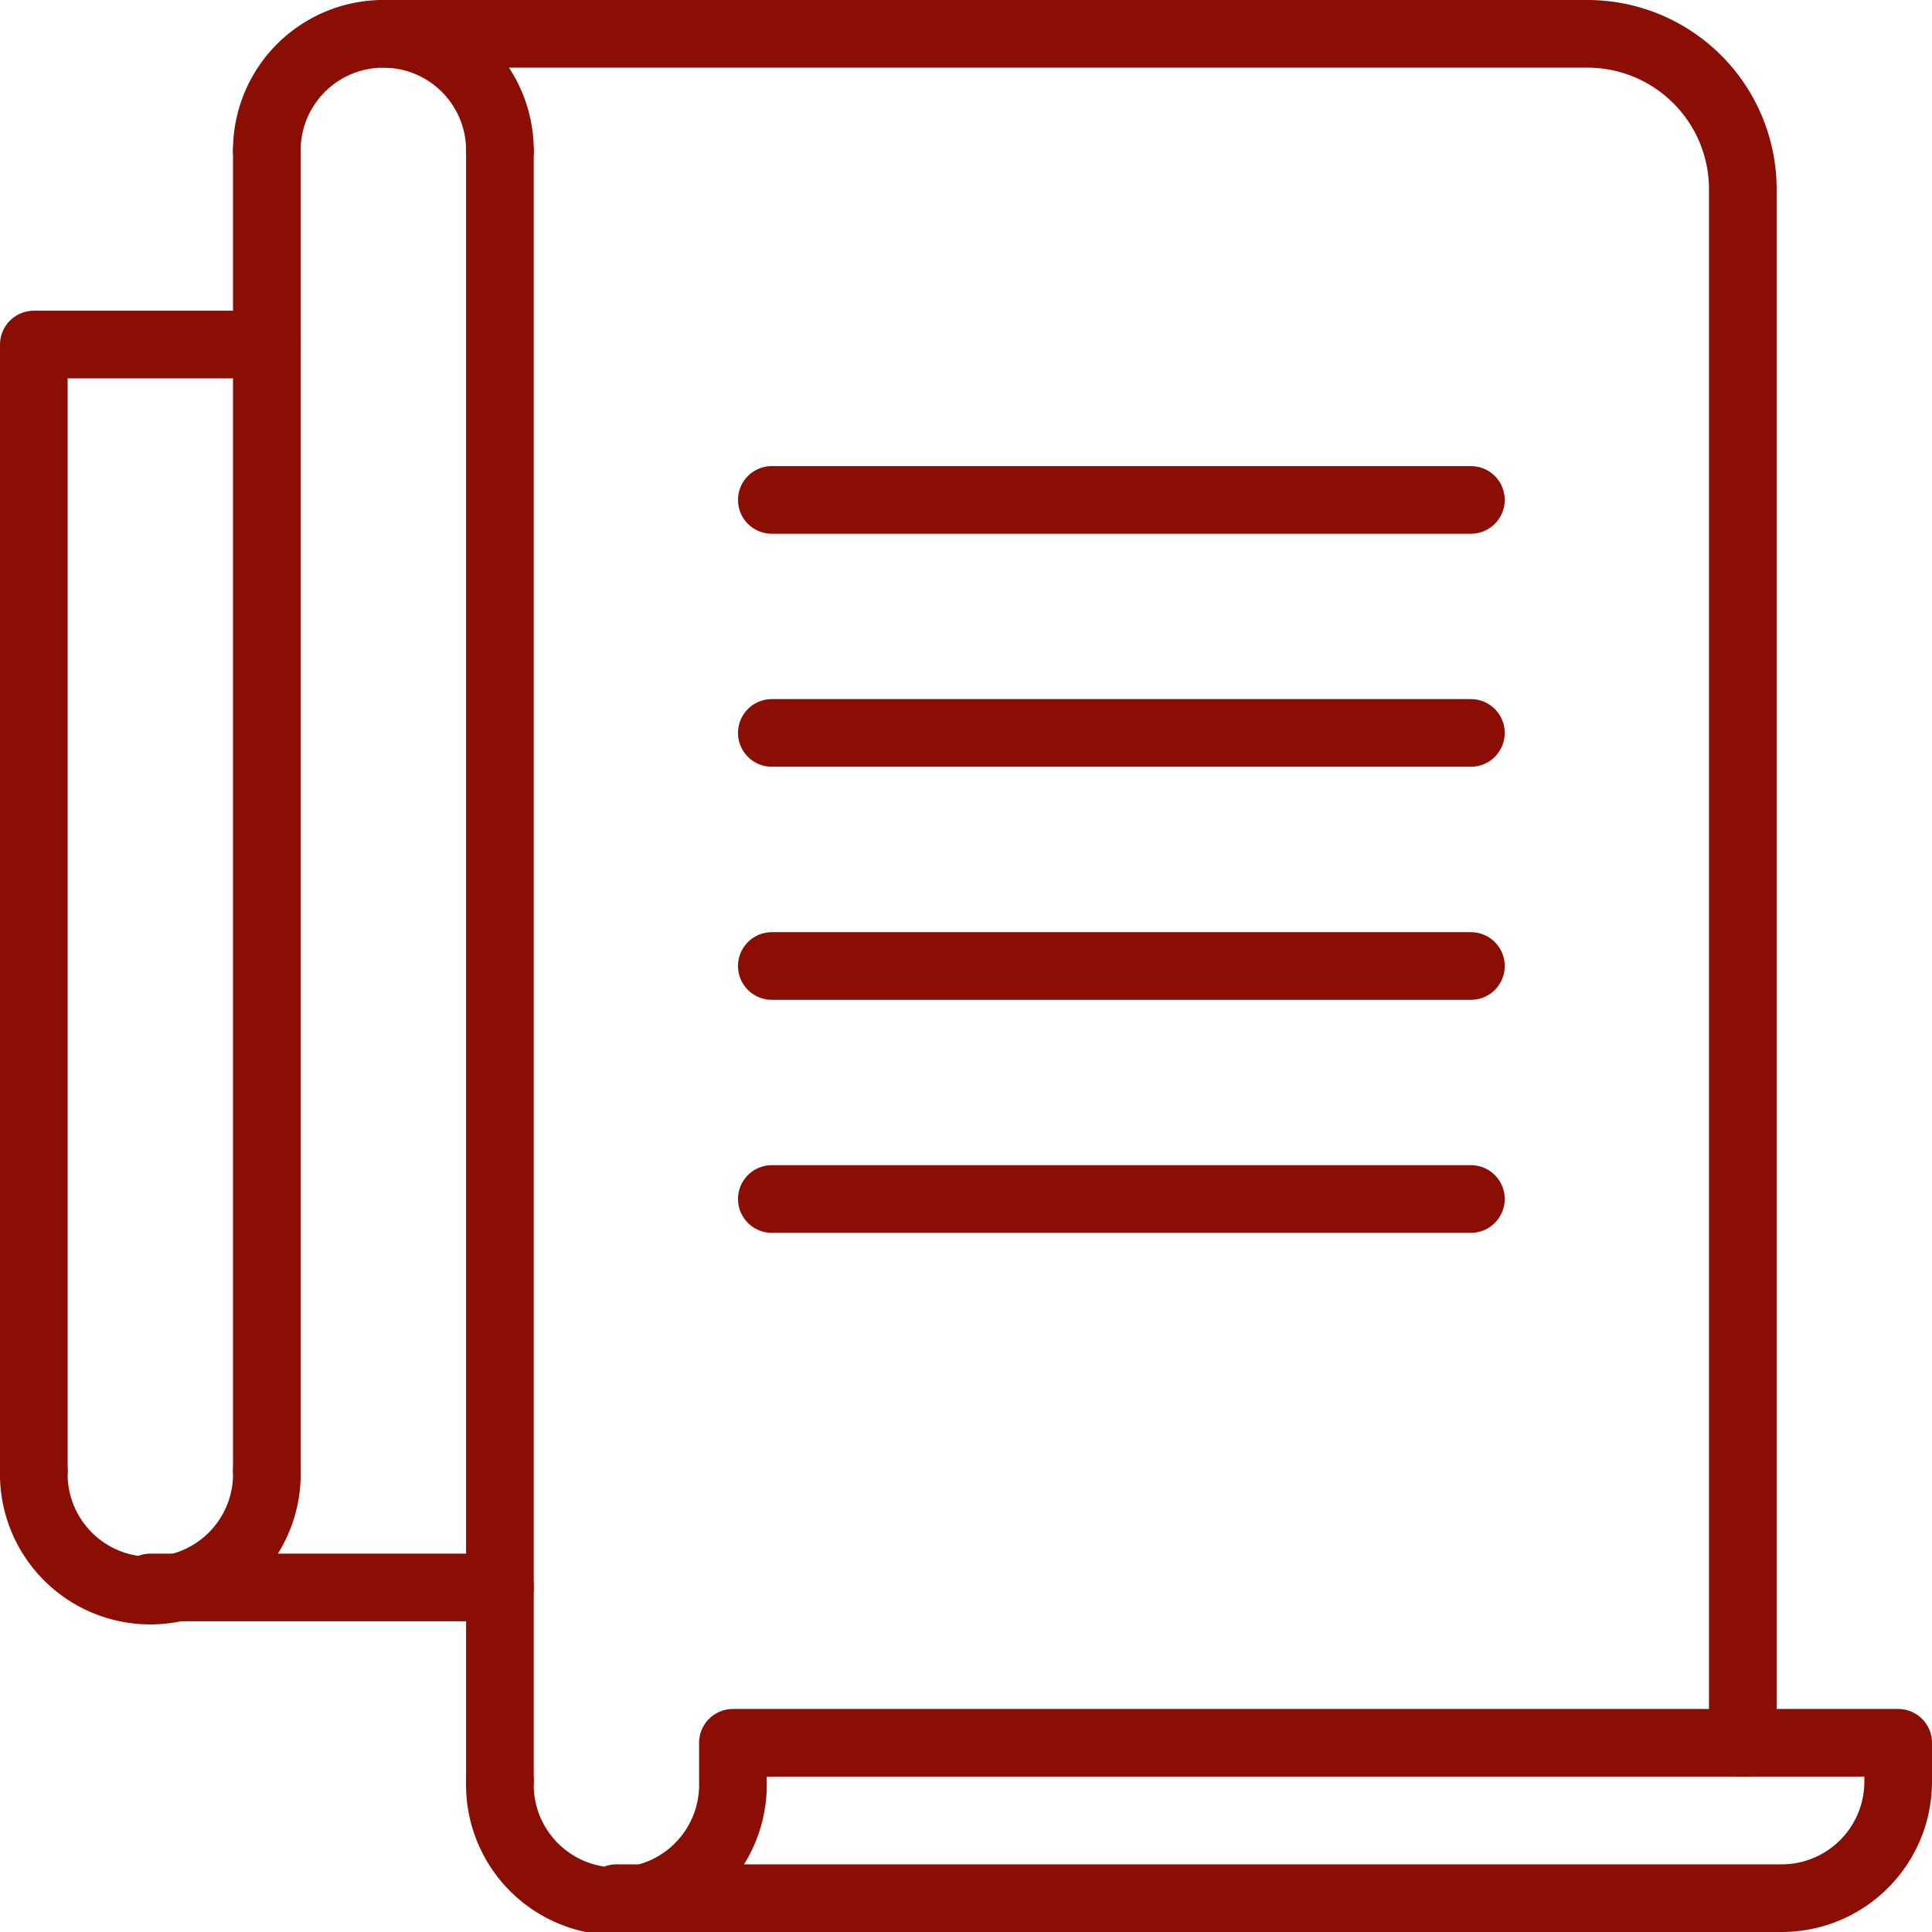
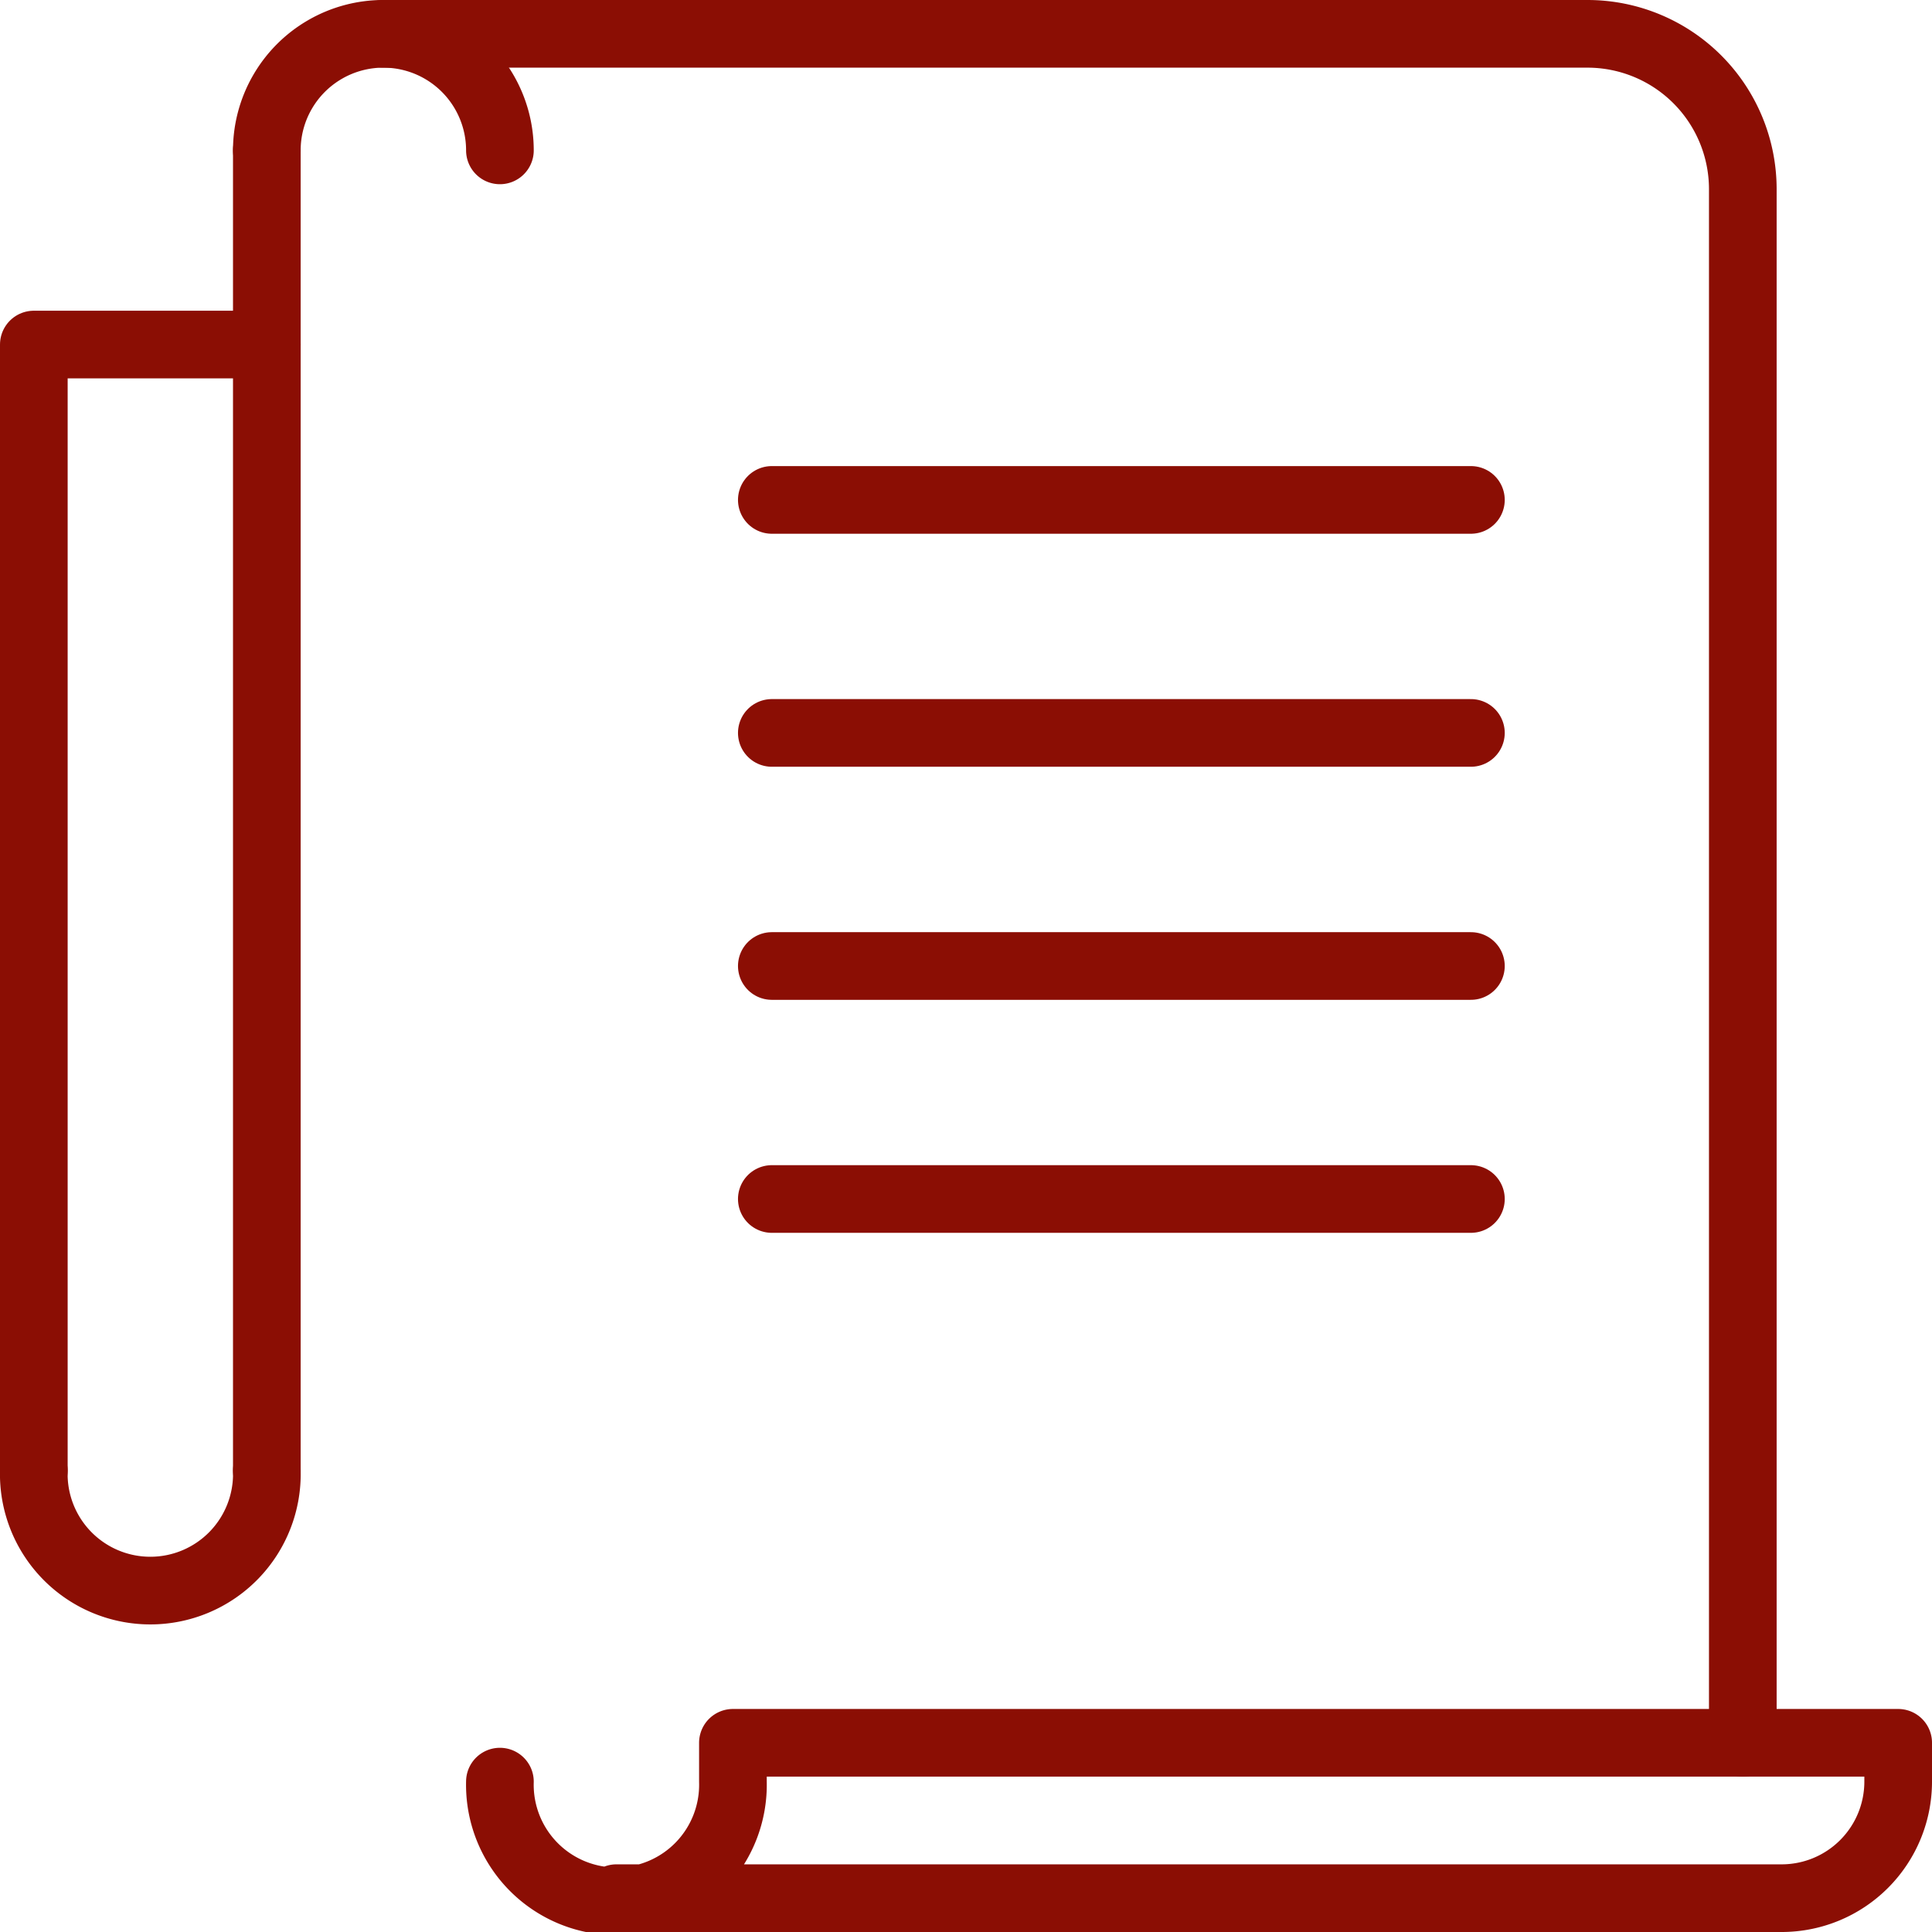
<svg xmlns="http://www.w3.org/2000/svg" width="228.44" height="228.44" viewBox="0 0 228.44 228.44">
  <g id="Layer_2" data-name="Layer 2">
    <g id="Layer_1-2" data-name="Layer 1">
      <g>
        <polyline points="4 173.92 4 40.74 31.55 40.74" fill="none" stroke="#8b0e04" stroke-linecap="round" stroke-linejoin="round" stroke-width="8" />
        <line x1="31.55" y1="17.78" x2="31.55" y2="173.92" fill="none" stroke="#8b0e04" stroke-linecap="round" stroke-linejoin="round" stroke-width="8" />
-         <line x1="59.11" y1="210.66" x2="59.11" y2="17.78" fill="none" stroke="#8b0e04" stroke-linecap="round" stroke-linejoin="round" stroke-width="8" />
        <path d="M72.89,224.44H210.66a13.78,13.78,0,0,0,13.78-13.78v-4.59H86.66v4.59a13.78,13.78,0,1,1-27.55,0" fill="none" stroke="#8b0e04" stroke-linecap="round" stroke-linejoin="round" stroke-width="8" />
        <path d="M31.55,173.92a13.78,13.78,0,1,1-27.55,0" fill="none" stroke="#8b0e04" stroke-linecap="round" stroke-linejoin="round" stroke-width="8" />
        <path d="M31.55,17.78a13.78,13.78,0,0,1,27.56,0" fill="none" stroke="#8b0e04" stroke-linecap="round" stroke-linejoin="round" stroke-width="8" />
        <path d="M45.33,4H187.7a18.37,18.37,0,0,1,18.37,18.37v183.7" fill="none" stroke="#8b0e04" stroke-linecap="round" stroke-linejoin="round" stroke-width="8" />
-         <line x1="17.78" y1="187.7" x2="59.11" y2="187.7" fill="none" stroke="#8b0e04" stroke-linecap="round" stroke-linejoin="round" stroke-width="8" />
        <line x1="91.26" y1="59.11" x2="173.92" y2="59.11" fill="none" stroke="#8b0e04" stroke-linecap="round" stroke-miterlimit="10" stroke-width="8" />
        <line x1="91.26" y1="86.66" x2="173.92" y2="86.66" fill="none" stroke="#8b0e04" stroke-linecap="round" stroke-miterlimit="10" stroke-width="8" />
        <line x1="91.26" y1="114.22" x2="173.92" y2="114.22" fill="none" stroke="#8b0e04" stroke-linecap="round" stroke-miterlimit="10" stroke-width="8" />
        <line x1="91.26" y1="141.77" x2="173.92" y2="141.77" fill="none" stroke="#8b0e04" stroke-linecap="round" stroke-miterlimit="10" stroke-width="8" />
      </g>
    </g>
  </g>
</svg>